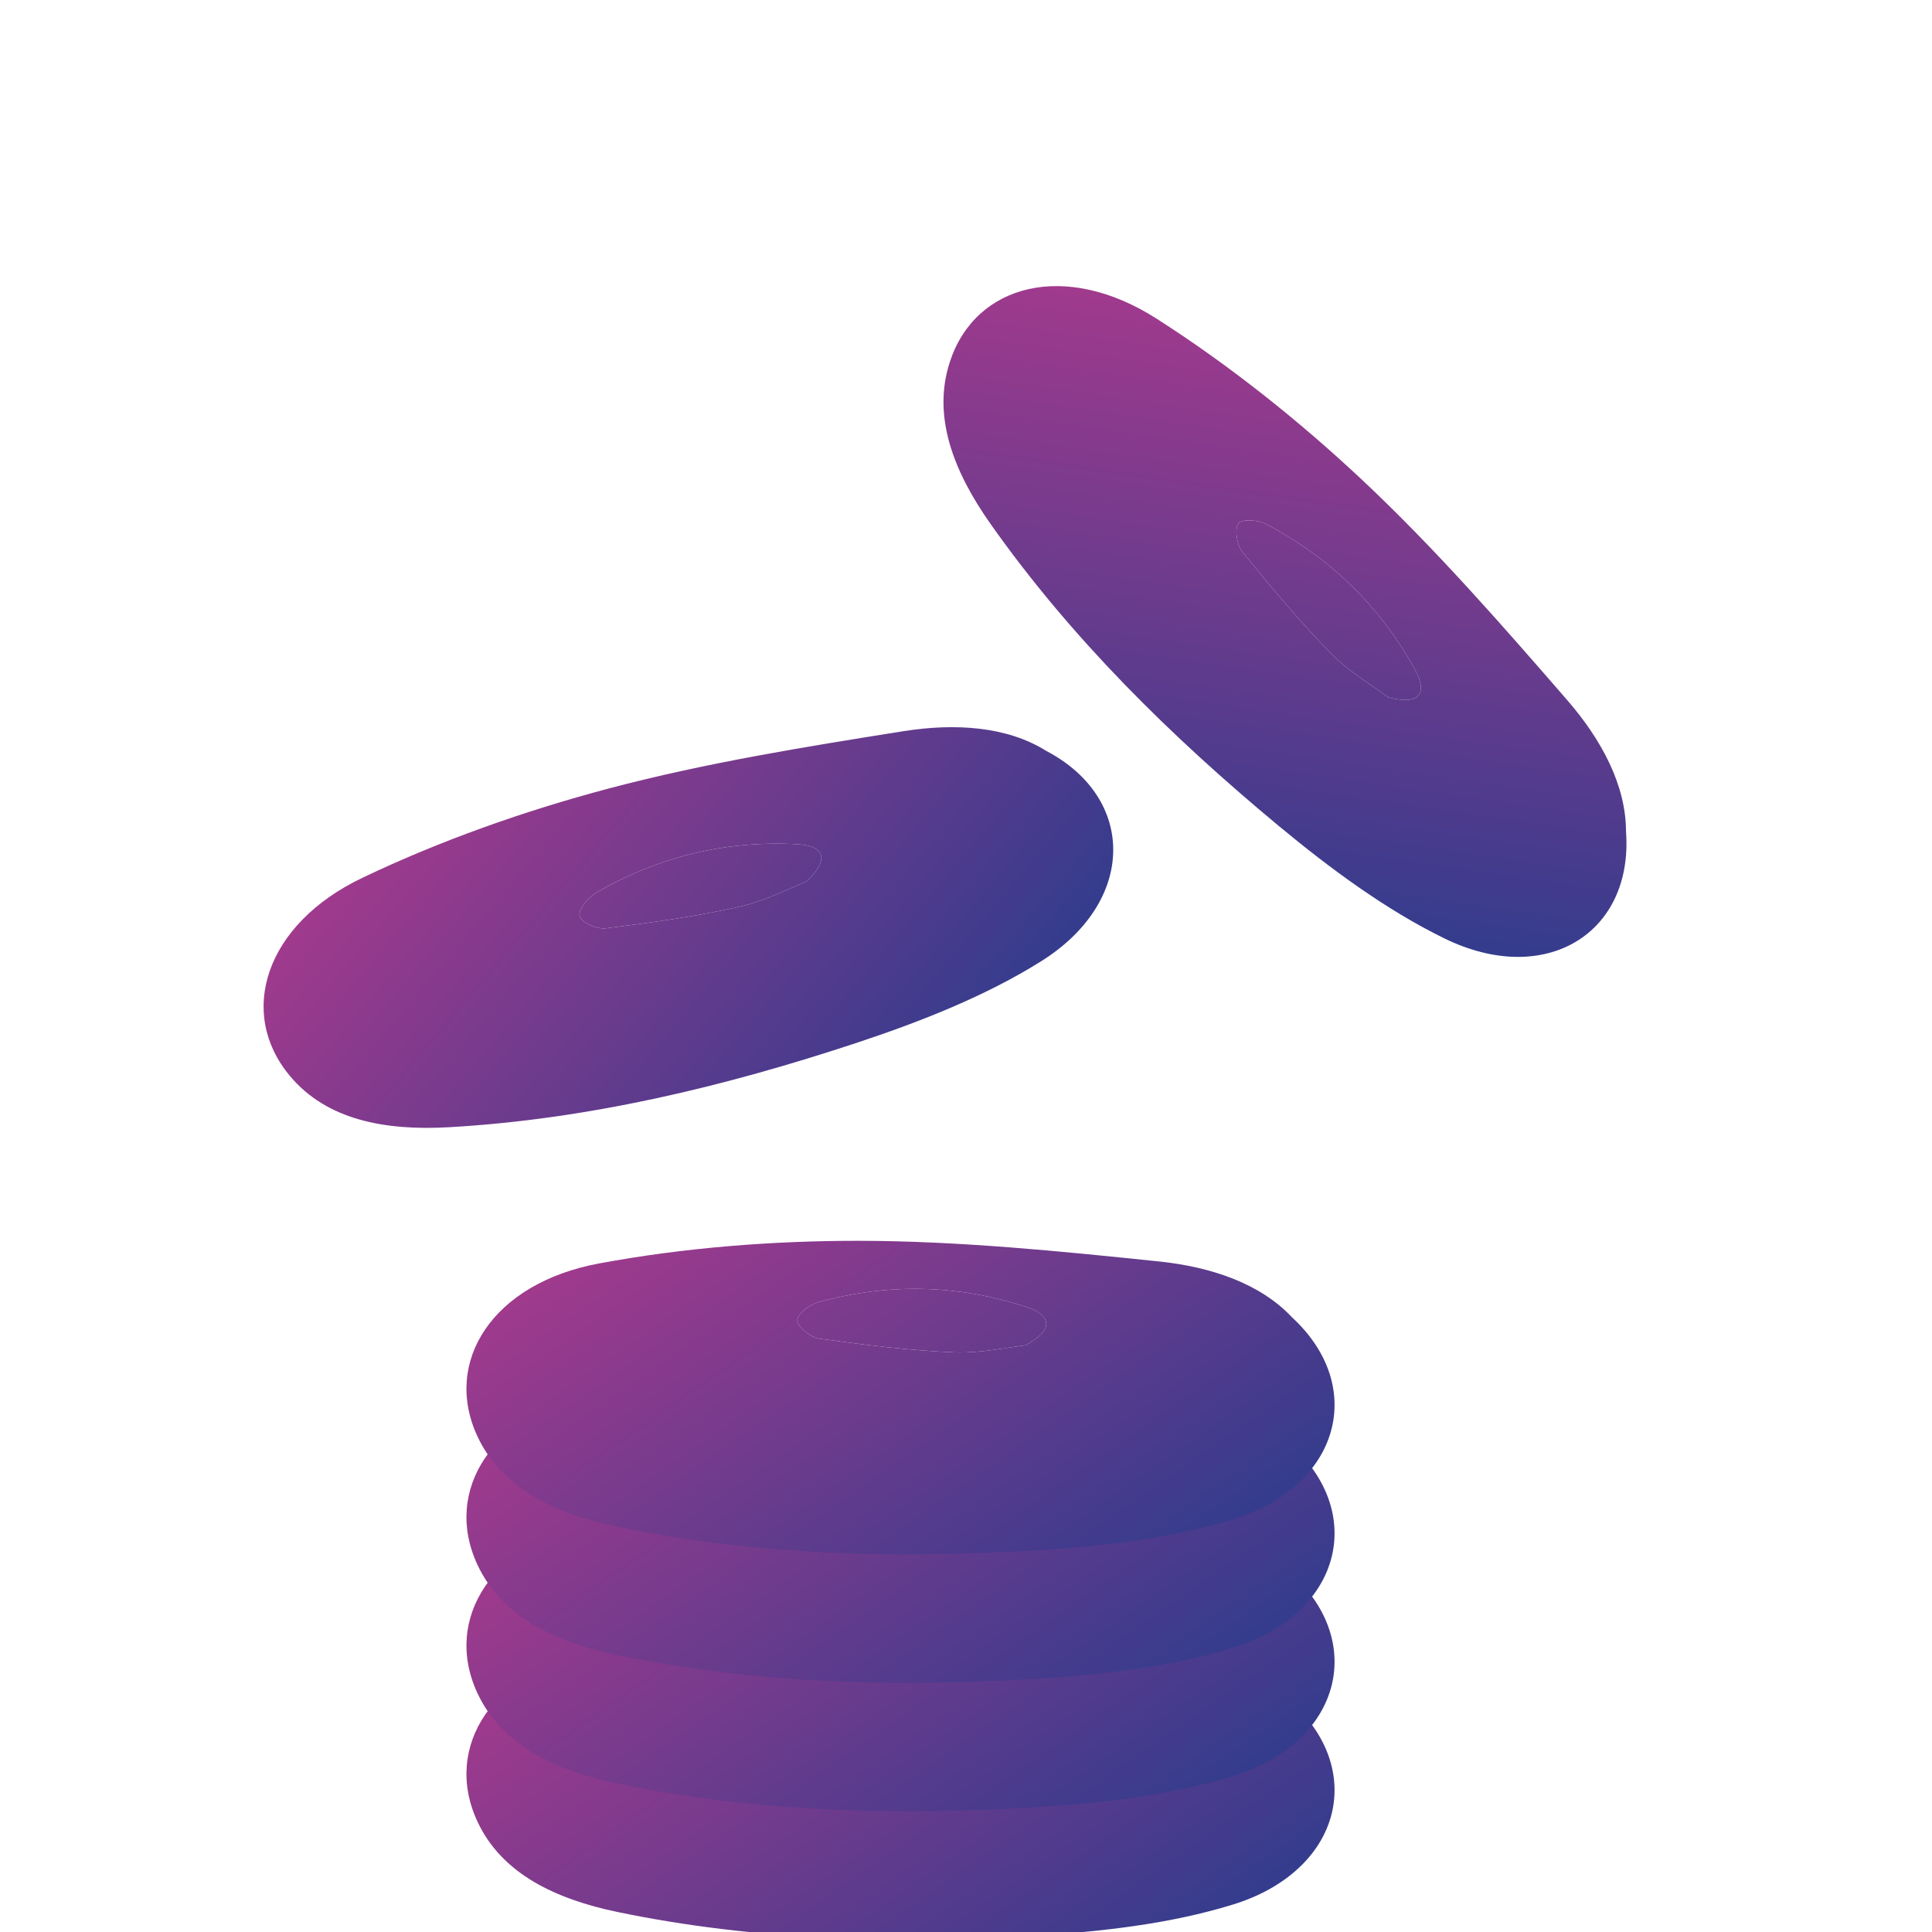
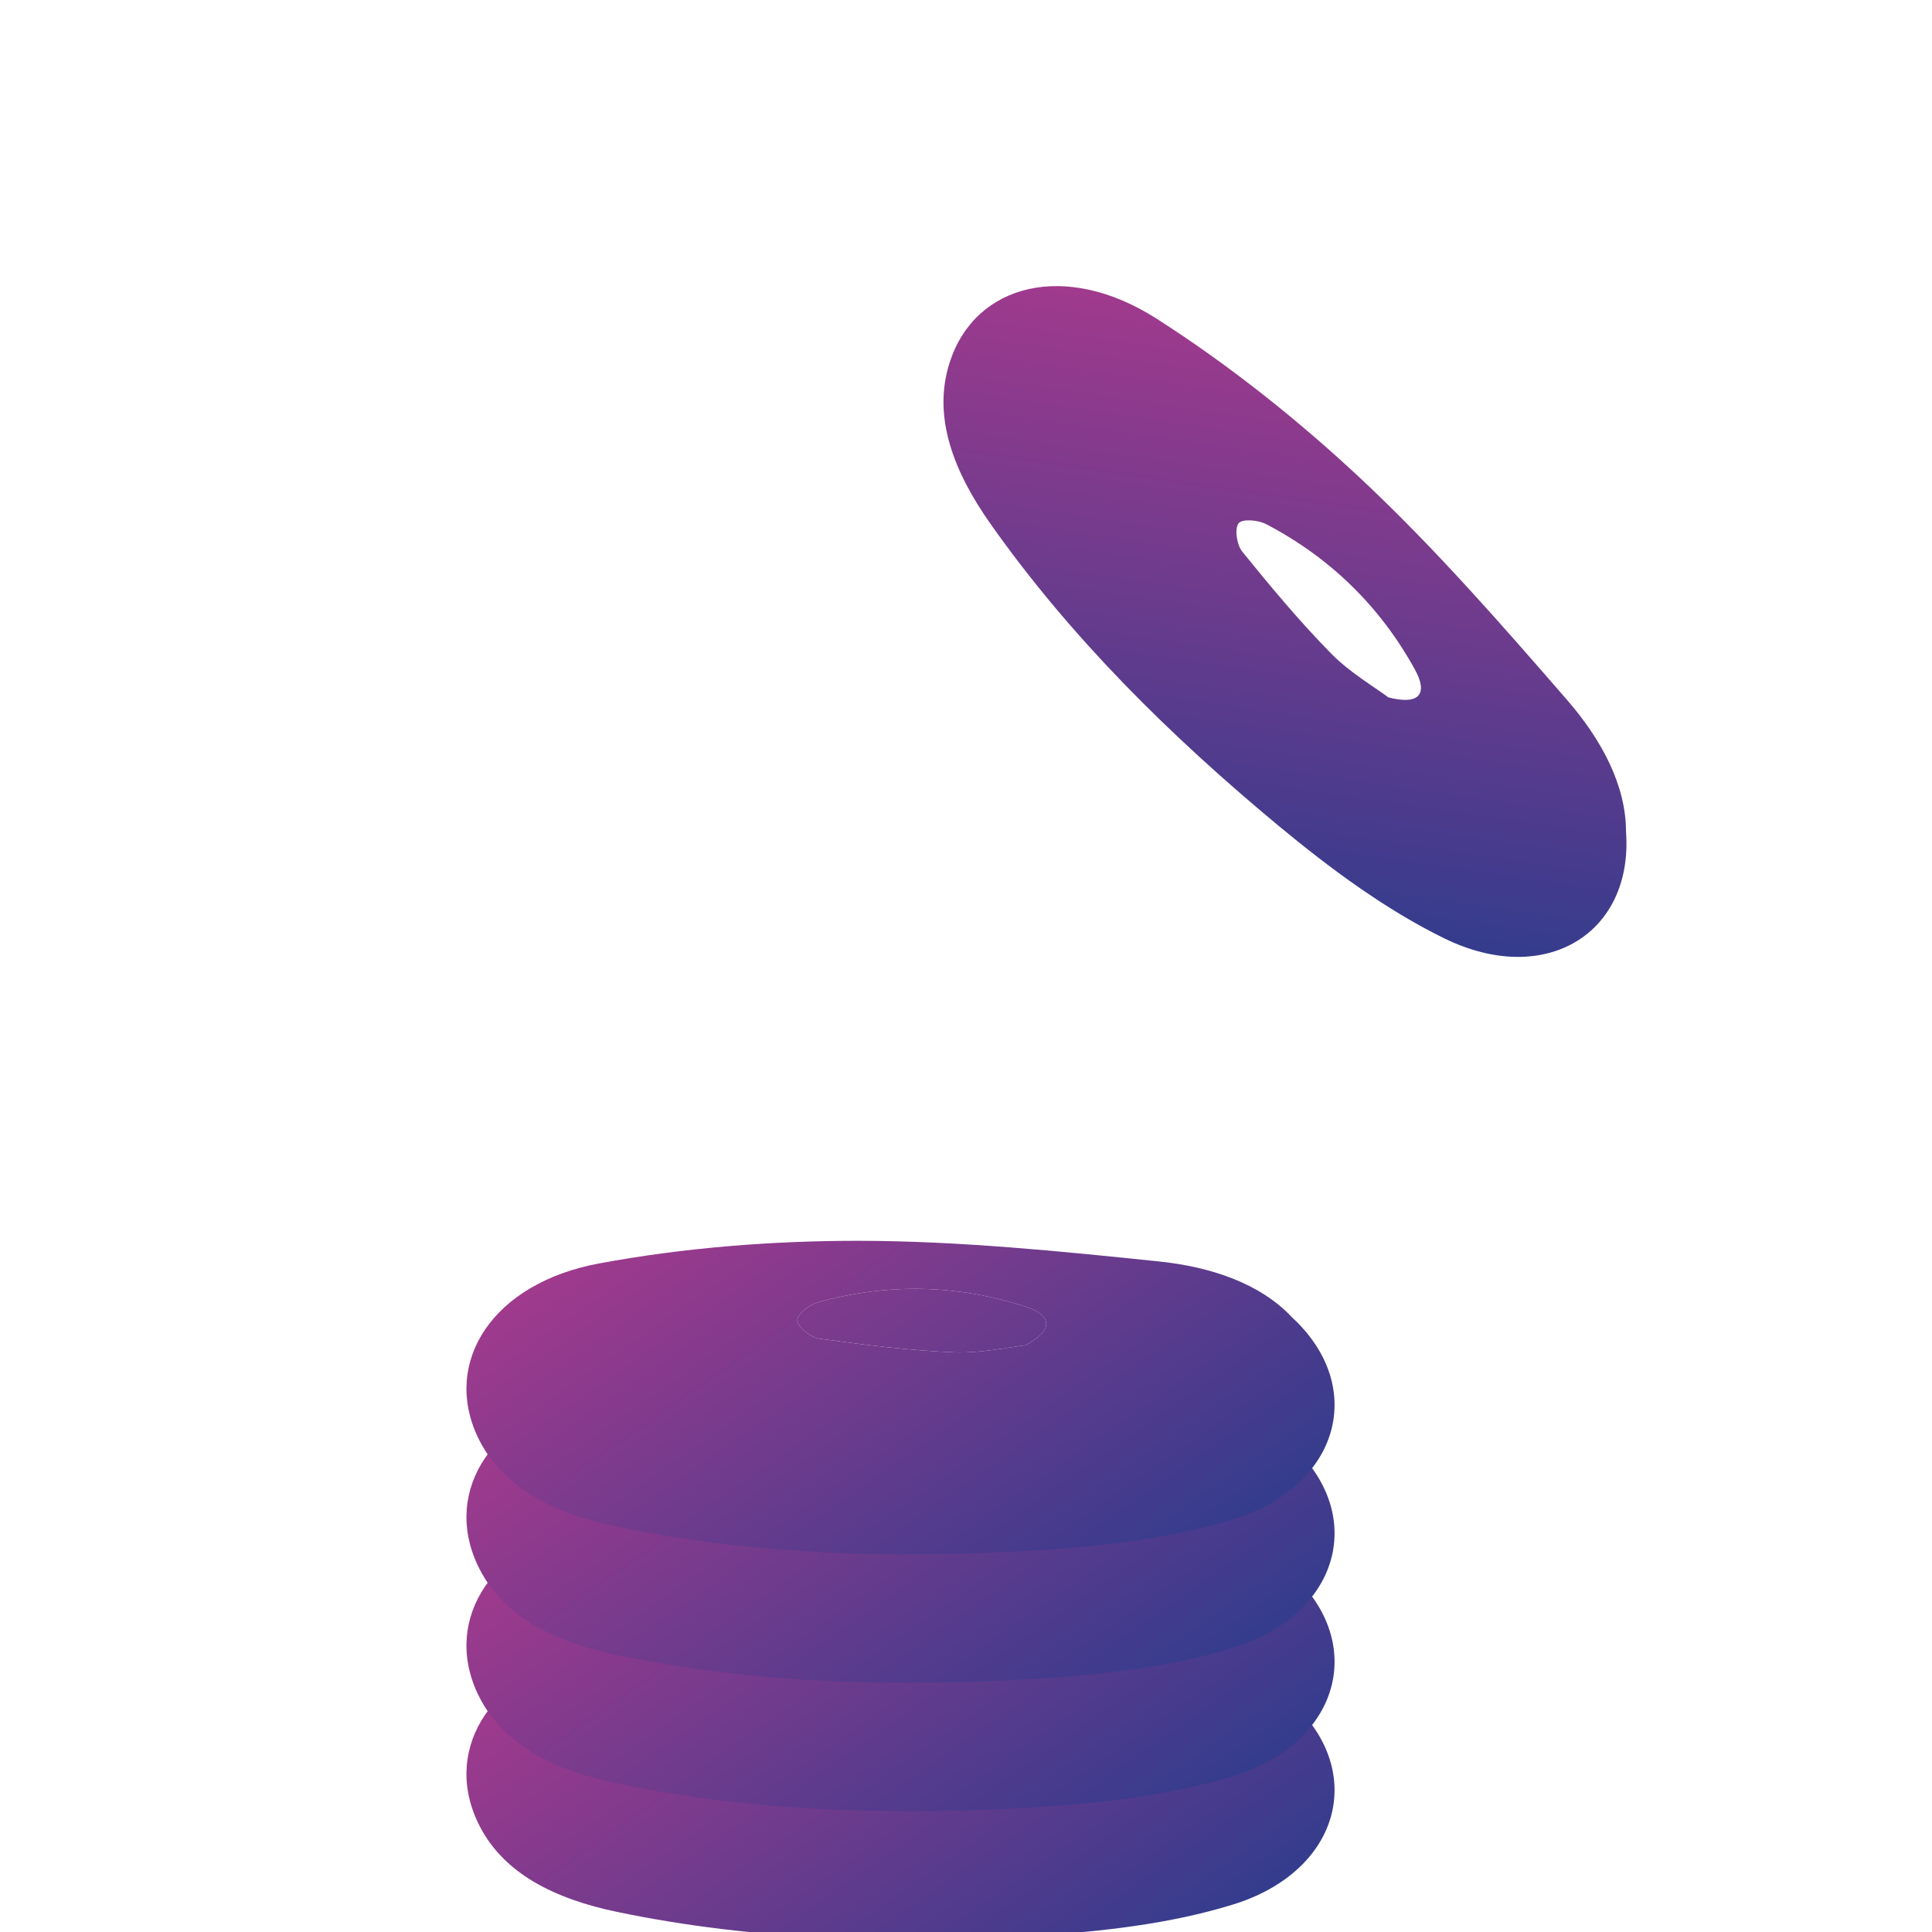
<svg xmlns="http://www.w3.org/2000/svg" width="29" height="29" viewBox="0 0 29 29" fill="none">
  <g clip-path="url(#clip0_377_93)">
    <g filter="url(#filter0_i_377_93)">
-       <path d="M15.704 7.271C17.059 7.982 17.058 9.536 15.623 10.432C14.799 10.948 13.828 11.332 12.875 11.648C10.88 12.309 8.836 12.801 6.739 12.92C5.775 12.975 4.903 12.809 4.353 12.152C3.557 11.204 3.979 9.871 5.444 9.174C6.61 8.618 7.873 8.171 9.136 7.836C10.589 7.451 12.085 7.21 13.569 6.974C14.336 6.854 15.113 6.901 15.704 7.271ZM12.108 9.231C12.461 8.894 12.373 8.695 11.967 8.672C10.889 8.613 9.869 8.861 8.933 9.41C8.81 9.482 8.67 9.674 8.702 9.757C8.737 9.852 8.959 9.95 9.093 9.934C9.762 9.851 10.437 9.759 11.096 9.611C11.489 9.523 11.86 9.328 12.108 9.231Z" fill="url(#paint0_linear_377_93)" />
-       <path d="M12.108 9.231C11.86 9.328 11.489 9.523 11.096 9.611C10.437 9.759 9.762 9.851 9.093 9.934C8.959 9.95 8.737 9.852 8.702 9.757C8.67 9.674 8.81 9.482 8.933 9.41C9.869 8.861 10.889 8.613 11.967 8.672C12.373 8.695 12.461 8.894 12.108 9.231Z" fill="url(#paint1_linear_377_93)" />
-     </g>
+       </g>
    <g filter="url(#filter1_i_377_93)">
      <path d="M24.407 8.482C24.52 10.007 23.201 10.829 21.681 10.086C20.808 9.66 19.968 9.039 19.195 8.398C17.578 7.056 16.079 5.581 14.869 3.865C14.312 3.076 13.991 2.248 14.257 1.434C14.64 0.257 15.995 -0.091 17.362 0.784C18.45 1.479 19.498 2.314 20.451 3.208C21.546 4.237 22.543 5.378 23.528 6.513C24.037 7.101 24.407 7.785 24.407 8.482ZM20.84 6.468C21.313 6.589 21.435 6.41 21.24 6.053C20.72 5.107 19.969 4.372 19.008 3.869C18.882 3.803 18.645 3.785 18.591 3.856C18.529 3.936 18.563 4.177 18.648 4.282C19.073 4.806 19.508 5.329 19.982 5.811C20.265 6.098 20.627 6.308 20.84 6.468Z" fill="url(#paint2_linear_377_93)" />
-       <path d="M20.84 6.468C20.627 6.308 20.265 6.098 19.982 5.811C19.508 5.329 19.073 4.806 18.648 4.282C18.563 4.177 18.529 3.936 18.591 3.856C18.645 3.785 18.882 3.803 19.008 3.869C19.969 4.372 20.72 5.107 21.24 6.053C21.435 6.41 21.313 6.589 20.84 6.468Z" fill="url(#paint3_linear_377_93)" />
    </g>
    <g filter="url(#filter2_i_377_93)">
      <path d="M19.394 21.557C20.519 22.593 20.117 24.094 18.5 24.59C17.571 24.876 16.534 24.996 15.531 25.055C13.433 25.18 11.331 25.128 9.275 24.701C8.329 24.505 7.529 24.12 7.167 23.343C6.643 22.222 7.394 21.043 8.991 20.748C10.26 20.512 11.596 20.405 12.903 20.407C14.405 20.411 15.913 20.564 17.408 20.719C18.18 20.801 18.918 21.047 19.394 21.557ZM15.395 21.976C15.822 21.741 15.789 21.526 15.403 21.399C14.377 21.064 13.327 21.04 12.281 21.329C12.144 21.367 11.959 21.516 11.968 21.605C11.977 21.706 12.166 21.858 12.3 21.876C12.969 21.969 13.644 22.054 14.319 22.082C14.721 22.098 15.13 22.005 15.395 21.976Z" fill="url(#paint4_linear_377_93)" />
      <path d="M15.395 21.976C15.13 22.005 14.721 22.098 14.319 22.082C13.644 22.054 12.969 21.969 12.3 21.876C12.166 21.858 11.977 21.706 11.968 21.605C11.959 21.516 12.144 21.367 12.281 21.329C13.327 21.04 14.377 21.064 15.403 21.399C15.789 21.526 15.822 21.741 15.395 21.976Z" fill="url(#paint5_linear_377_93)" />
    </g>
    <g filter="url(#filter3_d_377_93)">
      <path d="M19.394 19.629C20.519 20.665 20.117 22.167 18.5 22.663C17.571 22.948 16.534 23.068 15.531 23.128C13.433 23.252 11.331 23.2 9.275 22.773C8.329 22.578 7.529 22.192 7.167 21.416C6.643 20.295 7.394 19.116 8.991 18.82C10.26 18.584 11.596 18.478 12.903 18.48C14.405 18.483 15.913 18.636 17.408 18.791C18.18 18.873 18.918 19.12 19.394 19.629ZM15.395 20.048C15.822 19.813 15.789 19.599 15.403 19.472C14.377 19.136 13.327 19.112 12.281 19.402C12.144 19.439 11.959 19.588 11.968 19.677C11.977 19.778 12.166 19.93 12.3 19.949C12.969 20.041 13.644 20.126 14.319 20.154C14.721 20.171 15.13 20.077 15.395 20.048Z" fill="url(#paint6_linear_377_93)" />
      <path d="M15.395 20.048C15.13 20.077 14.721 20.171 14.319 20.154C13.644 20.126 12.969 20.041 12.3 19.949C12.166 19.93 11.977 19.778 11.968 19.677C11.959 19.588 12.144 19.439 12.281 19.402C13.327 19.112 14.377 19.136 15.403 19.472C15.789 19.599 15.822 19.813 15.395 20.048Z" fill="url(#paint7_linear_377_93)" />
    </g>
    <g filter="url(#filter4_d_377_93)">
      <path d="M19.394 17.701C20.519 18.738 20.117 20.239 18.5 20.735C17.571 21.021 16.534 21.141 15.531 21.2C13.433 21.325 11.331 21.273 9.275 20.846C8.329 20.65 7.529 20.265 7.167 19.488C6.643 18.367 7.394 17.188 8.991 16.893C10.26 16.657 11.596 16.55 12.903 16.552C14.405 16.556 15.913 16.709 17.408 16.864C18.18 16.946 18.918 17.192 19.394 17.701ZM15.395 18.12C15.822 17.886 15.789 17.671 15.403 17.544C14.377 17.208 13.327 17.184 12.281 17.474C12.144 17.512 11.959 17.661 11.968 17.75C11.977 17.851 12.166 18.003 12.3 18.021C12.969 18.114 13.644 18.199 14.319 18.227C14.721 18.243 15.13 18.149 15.395 18.12Z" fill="url(#paint8_linear_377_93)" />
      <path d="M15.395 18.12C15.13 18.149 14.721 18.243 14.319 18.227C13.644 18.199 12.969 18.114 12.3 18.021C12.166 18.003 11.977 17.851 11.968 17.75C11.959 17.661 12.144 17.512 12.281 17.474C13.327 17.184 14.377 17.208 15.403 17.544C15.789 17.671 15.822 17.886 15.395 18.12Z" fill="url(#paint9_linear_377_93)" />
    </g>
    <g filter="url(#filter5_d_377_93)">
      <path d="M19.394 15.774C20.519 16.81 20.117 18.312 18.5 18.808C17.571 19.093 16.534 19.213 15.531 19.273C13.433 19.397 11.331 19.345 9.275 18.918C8.329 18.723 7.529 18.337 7.167 17.561C6.643 16.44 7.394 15.261 8.991 14.965C10.26 14.729 11.596 14.623 12.903 14.625C14.405 14.628 15.913 14.781 17.408 14.936C18.18 15.018 18.918 15.265 19.394 15.774ZM15.395 16.193C15.822 15.958 15.789 15.743 15.403 15.617C14.377 15.281 13.327 15.257 12.281 15.547C12.144 15.584 11.959 15.733 11.968 15.822C11.977 15.923 12.166 16.075 12.3 16.094C12.969 16.186 13.644 16.271 14.319 16.299C14.721 16.315 15.13 16.222 15.395 16.193Z" fill="url(#paint10_linear_377_93)" />
      <path d="M15.395 16.193C15.13 16.222 14.721 16.315 14.319 16.299C13.644 16.271 12.969 16.186 12.3 16.094C12.166 16.075 11.977 15.923 11.968 15.822C11.959 15.733 12.144 15.584 12.281 15.547C13.327 15.257 14.377 15.281 15.403 15.617C15.789 15.743 15.822 15.958 15.395 16.193Z" fill="url(#paint11_linear_377_93)" />
    </g>
  </g>
  <defs>
    <filter id="filter0_i_377_93" x="3.956" y="6.915" width="12.754" height="10.014" filterUnits="userSpaceOnUse" color-interpolation-filters="sRGB">
      <feFlood flood-opacity="0" result="BackgroundImageFix" />
      <feBlend mode="normal" in="SourceGraphic" in2="BackgroundImageFix" result="shape" />
      <feColorMatrix in="SourceAlpha" type="matrix" values="0 0 0 0 0 0 0 0 0 0 0 0 0 0 0 0 0 0 127 0" result="hardAlpha" />
      <feOffset dy="4" />
      <feGaussianBlur stdDeviation="2" />
      <feComposite in2="hardAlpha" operator="arithmetic" k2="-1" k3="1" />
      <feColorMatrix type="matrix" values="0 0 0 0 0 0 0 0 0 0 0 0 0 0 0 0 0 0 0.25 0" />
      <feBlend mode="normal" in2="shape" result="effect1_innerShadow_377_93" />
    </filter>
    <filter id="filter1_i_377_93" x="14.162" y="0.295" width="10.251" height="14.069" filterUnits="userSpaceOnUse" color-interpolation-filters="sRGB">
      <feFlood flood-opacity="0" result="BackgroundImageFix" />
      <feBlend mode="normal" in="SourceGraphic" in2="BackgroundImageFix" result="shape" />
      <feColorMatrix in="SourceAlpha" type="matrix" values="0 0 0 0 0 0 0 0 0 0 0 0 0 0 0 0 0 0 127 0" result="hardAlpha" />
      <feOffset dy="4" />
      <feGaussianBlur stdDeviation="2" />
      <feComposite in2="hardAlpha" operator="arithmetic" k2="-1" k3="1" />
      <feColorMatrix type="matrix" values="0 0 0 0 0 0 0 0 0 0 0 0 0 0 0 0 0 0 0.25 0" />
      <feBlend mode="normal" in2="shape" result="effect1_innerShadow_377_93" />
    </filter>
    <filter id="filter2_i_377_93" x="7.002" y="20.407" width="13.03" height="8.707" filterUnits="userSpaceOnUse" color-interpolation-filters="sRGB">
      <feFlood flood-opacity="0" result="BackgroundImageFix" />
      <feBlend mode="normal" in="SourceGraphic" in2="BackgroundImageFix" result="shape" />
      <feColorMatrix in="SourceAlpha" type="matrix" values="0 0 0 0 0 0 0 0 0 0 0 0 0 0 0 0 0 0 127 0" result="hardAlpha" />
      <feOffset dy="4" />
      <feGaussianBlur stdDeviation="2" />
      <feComposite in2="hardAlpha" operator="arithmetic" k2="-1" k3="1" />
      <feColorMatrix type="matrix" values="0 0 0 0 0 0 0 0 0 0 0 0 0 0 0 0 0 0 0.25 0" />
      <feBlend mode="normal" in2="shape" result="effect1_innerShadow_377_93" />
    </filter>
    <filter id="filter3_d_377_93" x="3.002" y="18.48" width="21.03" height="12.707" filterUnits="userSpaceOnUse" color-interpolation-filters="sRGB">
      <feFlood flood-opacity="0" result="BackgroundImageFix" />
      <feColorMatrix in="SourceAlpha" type="matrix" values="0 0 0 0 0 0 0 0 0 0 0 0 0 0 0 0 0 0 127 0" result="hardAlpha" />
      <feOffset dy="4" />
      <feGaussianBlur stdDeviation="2" />
      <feComposite in2="hardAlpha" operator="out" />
      <feColorMatrix type="matrix" values="0 0 0 0 0 0 0 0 0 0 0 0 0 0 0 0 0 0 0.25 0" />
      <feBlend mode="normal" in2="BackgroundImageFix" result="effect1_dropShadow_377_93" />
      <feBlend mode="normal" in="SourceGraphic" in2="effect1_dropShadow_377_93" result="shape" />
    </filter>
    <filter id="filter4_d_377_93" x="3.002" y="16.552" width="21.03" height="12.707" filterUnits="userSpaceOnUse" color-interpolation-filters="sRGB">
      <feFlood flood-opacity="0" result="BackgroundImageFix" />
      <feColorMatrix in="SourceAlpha" type="matrix" values="0 0 0 0 0 0 0 0 0 0 0 0 0 0 0 0 0 0 127 0" result="hardAlpha" />
      <feOffset dy="4" />
      <feGaussianBlur stdDeviation="2" />
      <feComposite in2="hardAlpha" operator="out" />
      <feColorMatrix type="matrix" values="0 0 0 0 0 0 0 0 0 0 0 0 0 0 0 0 0 0 0.25 0" />
      <feBlend mode="normal" in2="BackgroundImageFix" result="effect1_dropShadow_377_93" />
      <feBlend mode="normal" in="SourceGraphic" in2="effect1_dropShadow_377_93" result="shape" />
    </filter>
    <filter id="filter5_d_377_93" x="3.002" y="14.625" width="21.03" height="12.707" filterUnits="userSpaceOnUse" color-interpolation-filters="sRGB">
      <feFlood flood-opacity="0" result="BackgroundImageFix" />
      <feColorMatrix in="SourceAlpha" type="matrix" values="0 0 0 0 0 0 0 0 0 0 0 0 0 0 0 0 0 0 127 0" result="hardAlpha" />
      <feOffset dy="4" />
      <feGaussianBlur stdDeviation="2" />
      <feComposite in2="hardAlpha" operator="out" />
      <feColorMatrix type="matrix" values="0 0 0 0 0 0 0 0 0 0 0 0 0 0 0 0 0 0 0.25 0" />
      <feBlend mode="normal" in2="BackgroundImageFix" result="effect1_dropShadow_377_93" />
      <feBlend mode="normal" in="SourceGraphic" in2="effect1_dropShadow_377_93" result="shape" />
    </filter>
    <linearGradient id="paint0_linear_377_93" x1="6.225" y1="7.806" x2="14.433" y2="14.761" gradientUnits="userSpaceOnUse">
      <stop stop-color="#A03A8D" />
      <stop offset="1" stop-color="#1F3C8D" />
    </linearGradient>
    <linearGradient id="paint1_linear_377_93" x1="6.225" y1="7.806" x2="14.433" y2="14.761" gradientUnits="userSpaceOnUse">
      <stop stop-color="#A03A8D" />
      <stop offset="1" stop-color="#1F3C8D" />
    </linearGradient>
    <linearGradient id="paint2_linear_377_93" x1="18.936" y1="0.722" x2="17.378" y2="11.368" gradientUnits="userSpaceOnUse">
      <stop stop-color="#A03A8D" />
      <stop offset="1" stop-color="#1F3C8D" />
    </linearGradient>
    <linearGradient id="paint3_linear_377_93" x1="18.936" y1="0.722" x2="17.378" y2="11.368" gradientUnits="userSpaceOnUse">
      <stop stop-color="#A03A8D" />
      <stop offset="1" stop-color="#1F3C8D" />
    </linearGradient>
    <linearGradient id="paint4_linear_377_93" x1="10.098" y1="19.627" x2="16.233" y2="28.466" gradientUnits="userSpaceOnUse">
      <stop stop-color="#A03A8D" />
      <stop offset="1" stop-color="#1F3C8D" />
    </linearGradient>
    <linearGradient id="paint5_linear_377_93" x1="10.098" y1="19.627" x2="16.233" y2="28.466" gradientUnits="userSpaceOnUse">
      <stop stop-color="#A03A8D" />
      <stop offset="1" stop-color="#1F3C8D" />
    </linearGradient>
    <linearGradient id="paint6_linear_377_93" x1="10.098" y1="17.7" x2="16.233" y2="26.538" gradientUnits="userSpaceOnUse">
      <stop stop-color="#A03A8D" />
      <stop offset="1" stop-color="#1F3C8D" />
    </linearGradient>
    <linearGradient id="paint7_linear_377_93" x1="10.098" y1="17.7" x2="16.233" y2="26.538" gradientUnits="userSpaceOnUse">
      <stop stop-color="#A03A8D" />
      <stop offset="1" stop-color="#1F3C8D" />
    </linearGradient>
    <linearGradient id="paint8_linear_377_93" x1="10.098" y1="15.772" x2="16.233" y2="24.611" gradientUnits="userSpaceOnUse">
      <stop stop-color="#A03A8D" />
      <stop offset="1" stop-color="#1F3C8D" />
    </linearGradient>
    <linearGradient id="paint9_linear_377_93" x1="10.098" y1="15.772" x2="16.233" y2="24.611" gradientUnits="userSpaceOnUse">
      <stop stop-color="#A03A8D" />
      <stop offset="1" stop-color="#1F3C8D" />
    </linearGradient>
    <linearGradient id="paint10_linear_377_93" x1="10.098" y1="13.845" x2="16.233" y2="22.683" gradientUnits="userSpaceOnUse">
      <stop stop-color="#A03A8D" />
      <stop offset="1" stop-color="#1F3C8D" />
    </linearGradient>
    <linearGradient id="paint11_linear_377_93" x1="10.098" y1="13.845" x2="16.233" y2="22.683" gradientUnits="userSpaceOnUse">
      <stop stop-color="#A03A8D" />
      <stop offset="1" stop-color="#1F3C8D" />
    </linearGradient>
    <clipPath id="clip0_377_93">
      <rect width="29" height="29" fill="white" />
    </clipPath>
  </defs>
</svg>